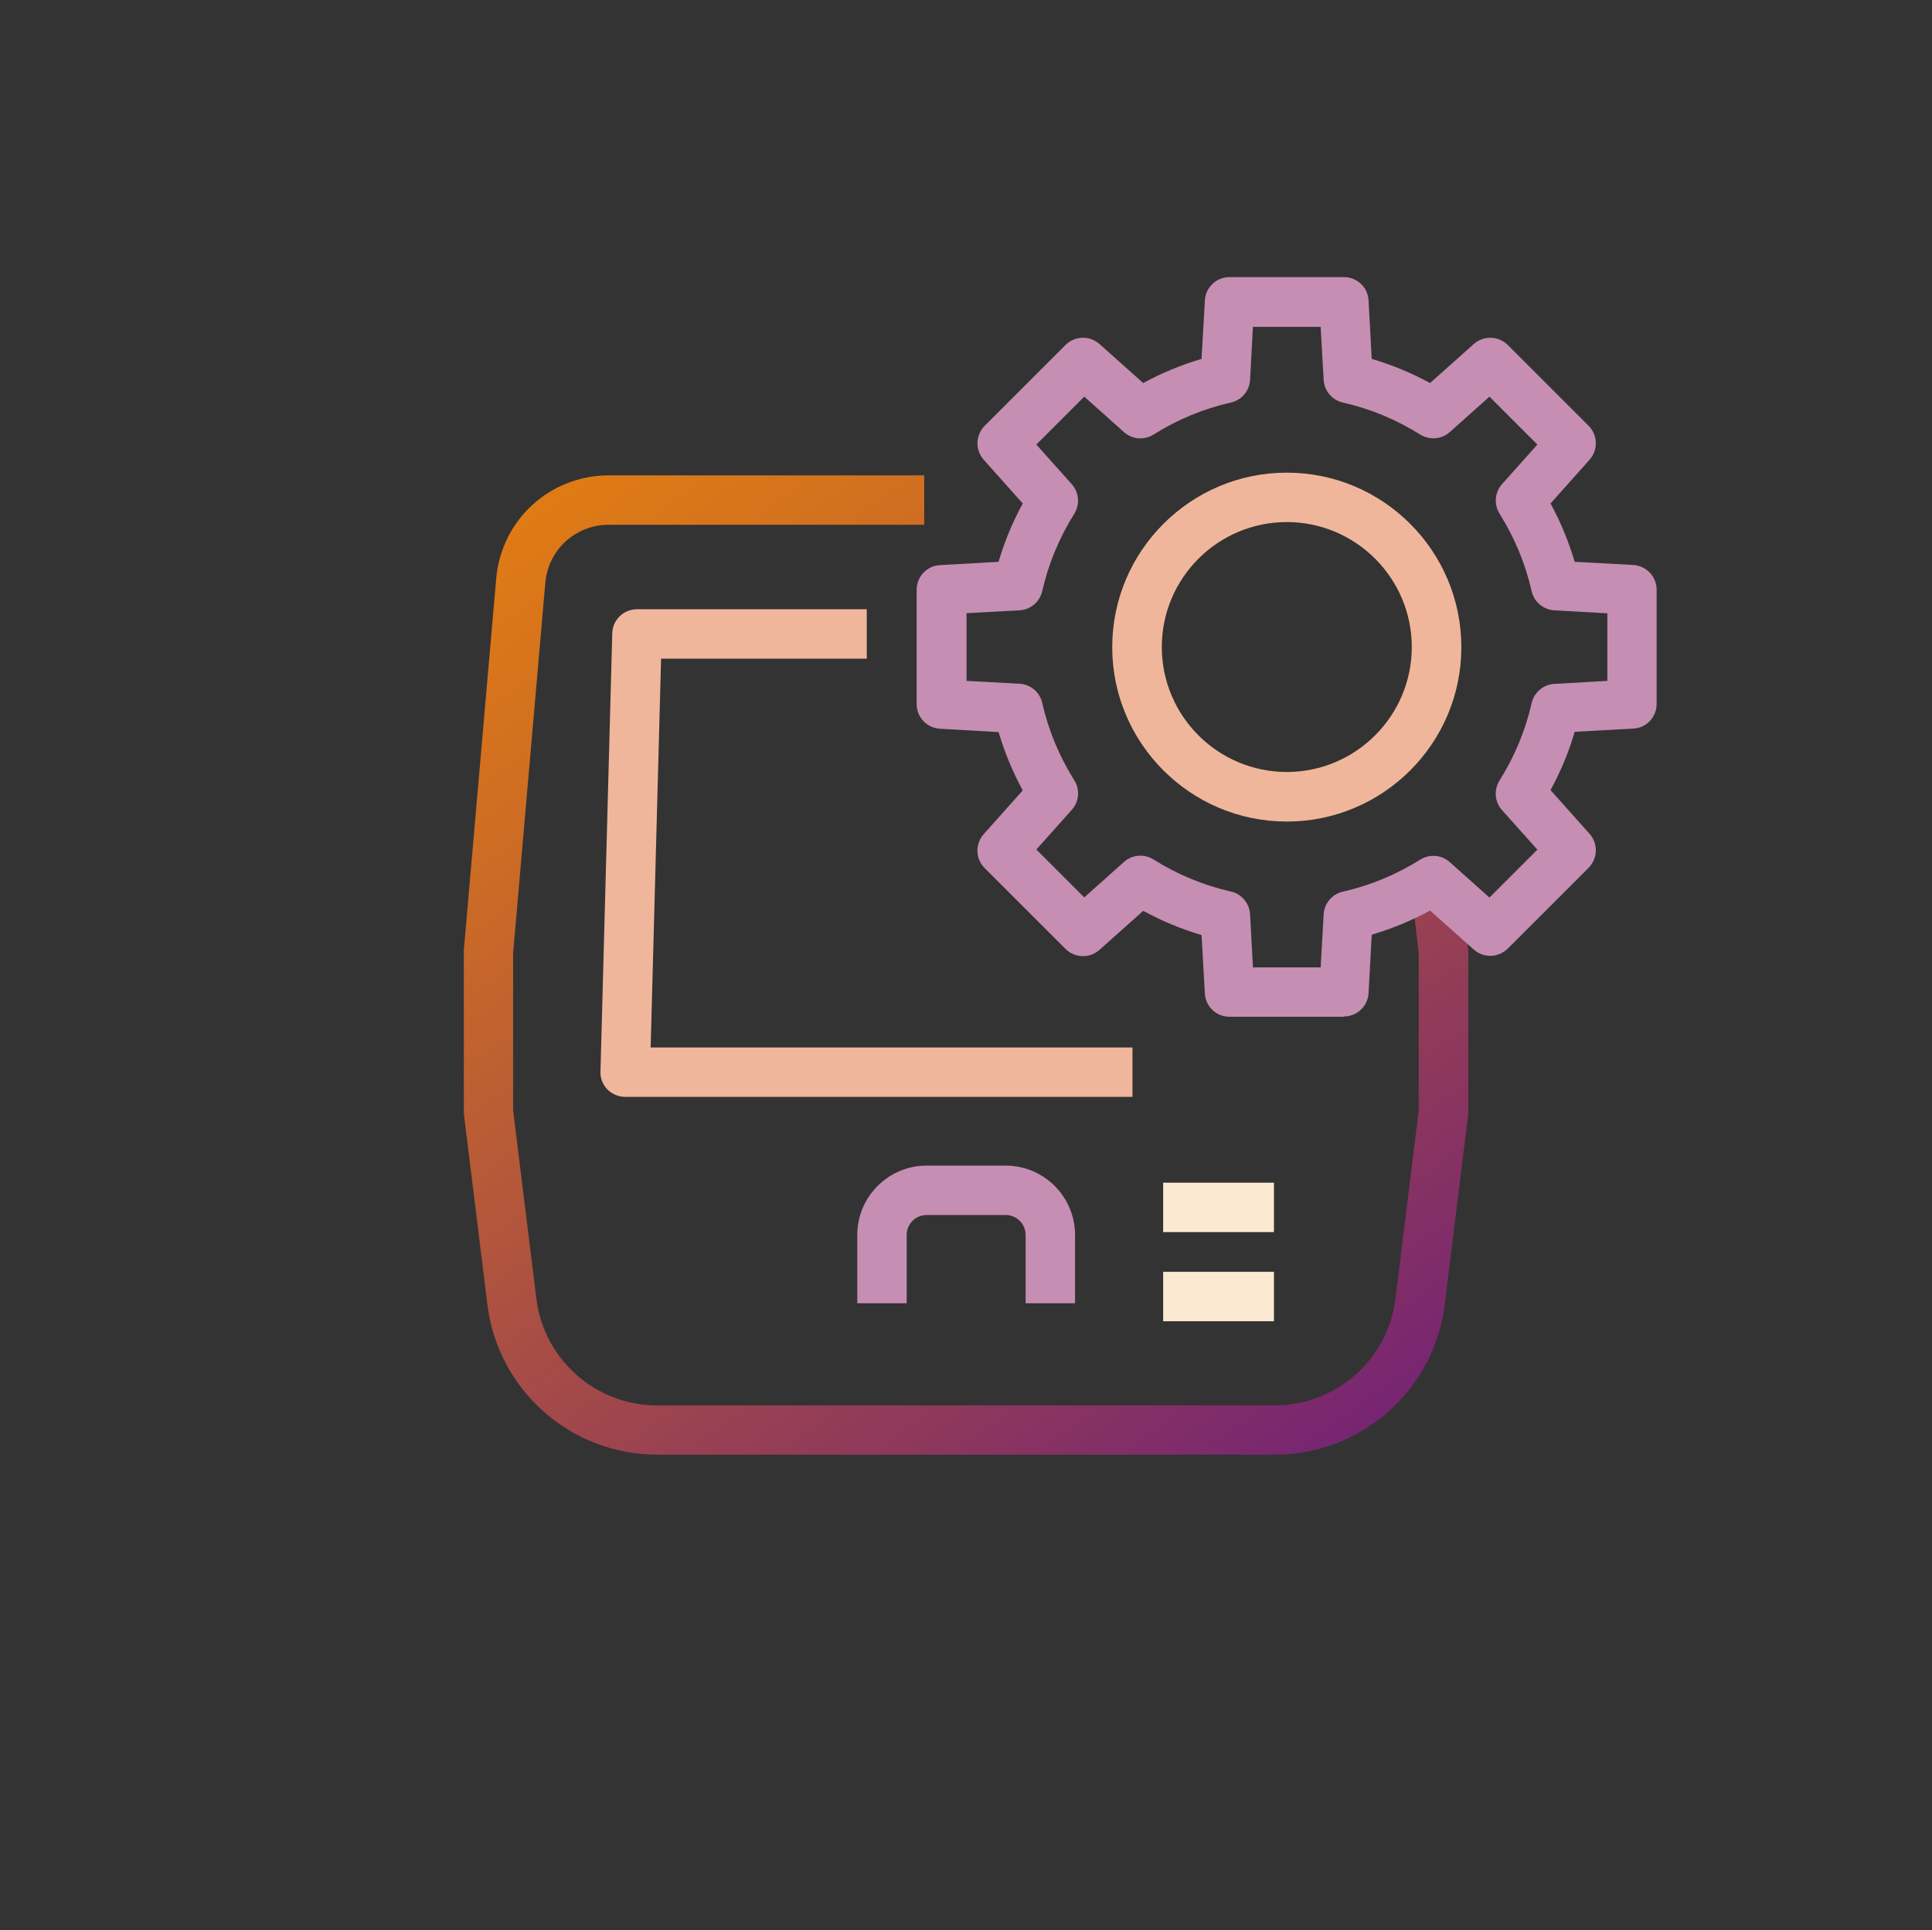
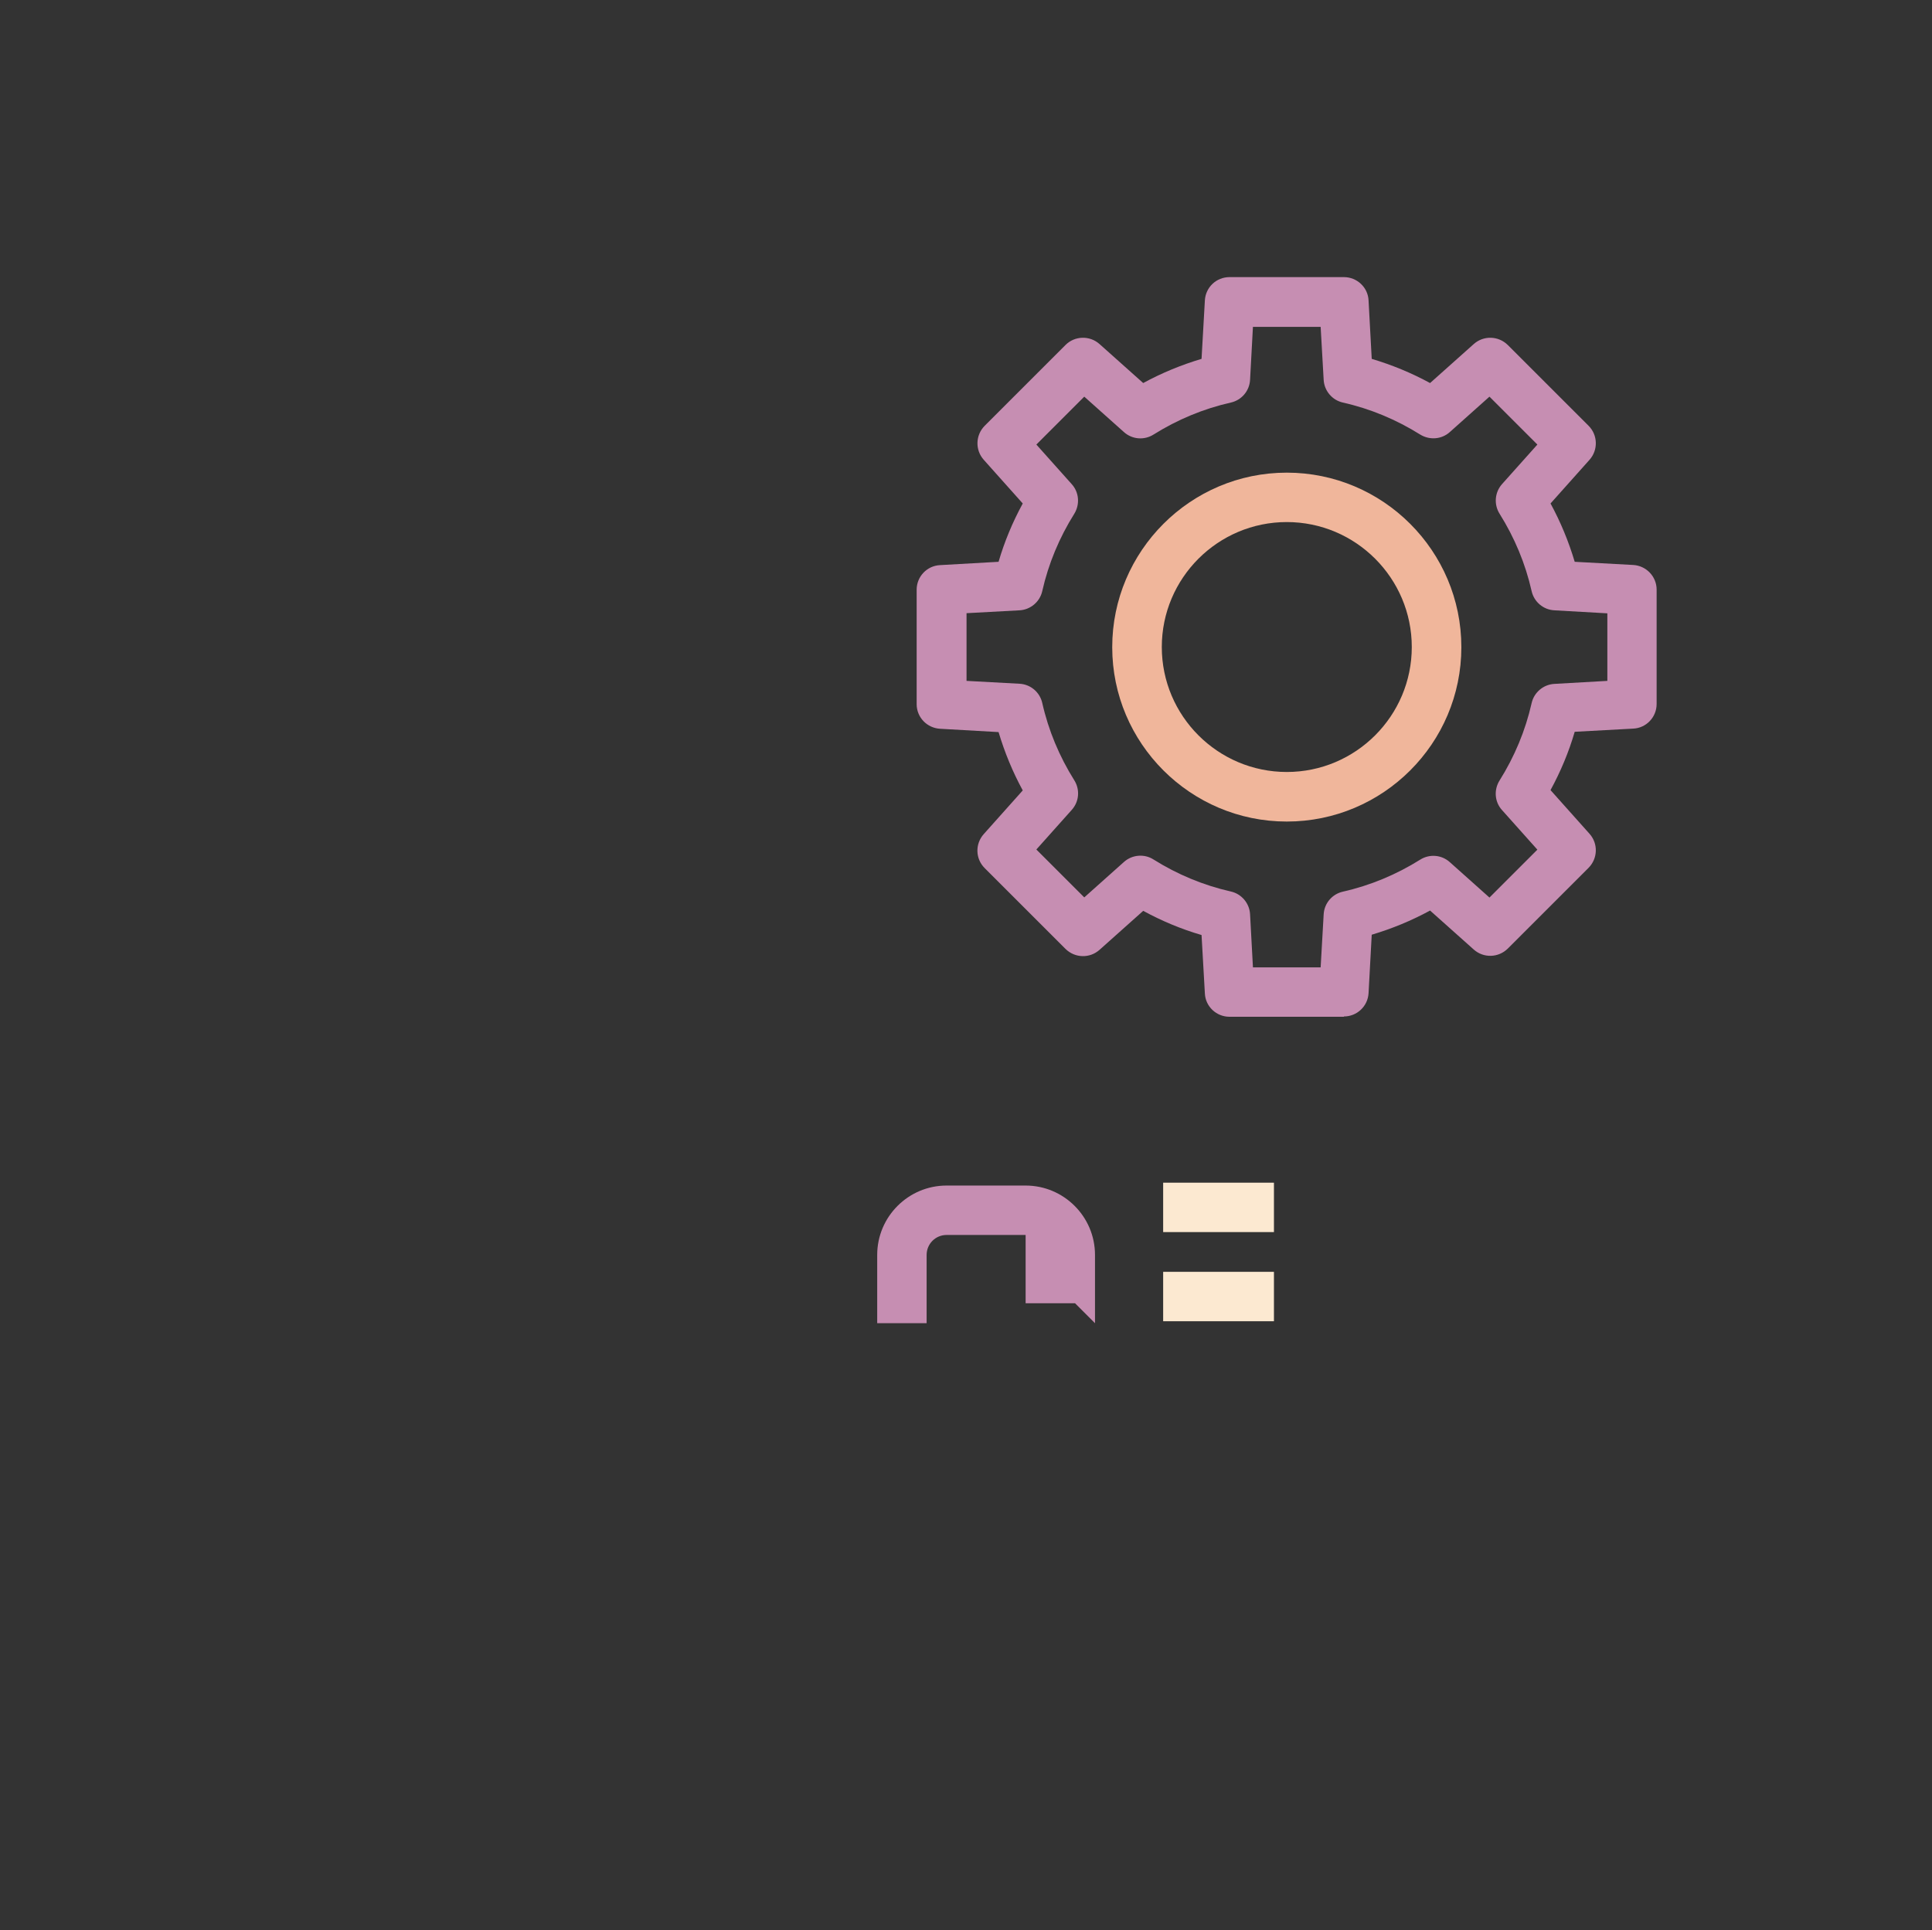
<svg xmlns="http://www.w3.org/2000/svg" id="_レイヤー_2" viewBox="0 0 127.83 127.75">
  <rect x="0" y="0" width="127.83" height="127.75" fill="#333333" stroke="none" />
  <defs>
    <style>.cls-1{fill:none;}.cls-2{fill:#f0b69b;}.cls-3{fill:#fce9d1;}.cls-4{fill:#c68eb2;}.cls-5{clip-path:url(#clippath);}.cls-6{fill:url(#_名称未設定グラデーション_27);}</style>
    <clipPath id="clippath">
      <path class="cls-1" d="M40.29,31.46c-3.91,0-7.12,2.94-7.46,6.84l-2.14,24.57s0,.1,0,.14v10.57c0,.07,0,.13.01.2l1.55,12.57c.7,5.66,5.52,9.92,11.23,9.92h40.88c5.7,0,10.53-4.27,11.23-9.92l1.55-12.57c0-.07.01-.13.01-.2v-10.57c0-.06,0-.13-.01-.19l-.55-4.73-3.25.38.53,4.64v10.37l-1.54,12.48c-.5,4.02-3.93,7.05-7.98,7.05h-40.88c-4.05,0-7.48-3.03-7.98-7.05l-1.54-12.48v-10.4l2.13-24.5c.19-2.2,2-3.85,4.2-3.85h20.87v-3.27h-20.87Z" />
    </clipPath>
    <linearGradient id="_名称未設定グラデーション_27" x1="395.23" y1="706.42" x2="397.04" y2="706.42" gradientTransform="translate(-36285.86 -20320.35) rotate(90) scale(51.46 -51.46)" gradientUnits="userSpaceOnUse">
      <stop offset="0" stop-color="#e47f10" />
      <stop offset=".24" stop-color="#cc6b25" />
      <stop offset=".74" stop-color="#8e385c" />
      <stop offset="1" stop-color="#6d1d7b" />
    </linearGradient>
  </defs>
  <g id="_レイヤー_1-2">
    <g class="cls-5">
-       <rect class="cls-6" x="18.03" y="18.18" width="91.78" height="91.4" transform="translate(-25.24 49.17) rotate(-35.62)" />
-     </g>
-     <path class="cls-4" d="M71.13,86.25h-3.27v-4.52c0-.73-.59-1.32-1.32-1.32h-5.23c-.73,0-1.32.59-1.32,1.32v4.52h-3.27v-4.52c0-2.53,2.06-4.59,4.59-4.59h5.23c2.53,0,4.59,2.06,4.59,4.59v4.52Z" />
-     <path class="cls-2" d="M74.92,72.59h-33.56c-.44,0-.86-.18-1.17-.49-.31-.32-.48-.74-.46-1.19l.78-29c.02-.89.75-1.59,1.64-1.59h15.2v3.27h-13.61l-.69,25.73h31.88v3.27Z" />
+       </g>
+     <path class="cls-4" d="M71.13,86.25h-3.27v-4.52h-5.23c-.73,0-1.32.59-1.32,1.32v4.52h-3.27v-4.52c0-2.53,2.06-4.59,4.59-4.59h5.23c2.53,0,4.59,2.06,4.59,4.59v4.52Z" />
    <path class="cls-4" d="M88.92,67.29h-7.57c-.87,0-1.59-.68-1.63-1.54l-.22-3.87c-1.34-.39-2.63-.93-3.86-1.6l-2.89,2.58c-.65.58-1.63.55-2.25-.06l-5.35-5.35c-.62-.62-.64-1.6-.06-2.25l2.58-2.89c-.67-1.23-1.2-2.52-1.6-3.86l-3.87-.22c-.87-.05-1.55-.76-1.55-1.63v-7.57c0-.87.68-1.59,1.55-1.63l3.87-.22c.39-1.34.93-2.63,1.6-3.86l-2.58-2.89c-.58-.65-.55-1.63.06-2.25l5.35-5.35c.61-.61,1.6-.64,2.25-.06l2.89,2.58c1.23-.67,2.52-1.2,3.86-1.6l.22-3.87c.05-.87.76-1.54,1.63-1.54h7.57c.87,0,1.59.68,1.63,1.54l.21,3.87c1.34.4,2.63.93,3.86,1.6l2.89-2.58c.65-.58,1.63-.55,2.25.06l5.35,5.35c.61.61.64,1.6.06,2.25l-2.58,2.89c.67,1.23,1.2,2.52,1.6,3.86l3.87.21c.87.05,1.55.77,1.55,1.63v7.57c0,.87-.68,1.59-1.55,1.63l-3.87.21c-.39,1.34-.93,2.63-1.6,3.86l2.58,2.89c.58.65.55,1.63-.06,2.25l-5.35,5.35c-.62.61-1.6.64-2.25.06l-2.89-2.58c-1.23.67-2.52,1.2-3.86,1.6l-.21,3.87c-.05.87-.77,1.54-1.63,1.54M82.9,64.02h4.48l.2-3.51c.04-.73.56-1.34,1.27-1.5,1.82-.41,3.54-1.13,5.12-2.12.62-.39,1.42-.32,1.96.17l2.62,2.34,3.17-3.17-2.34-2.62c-.49-.54-.55-1.34-.16-1.96.99-1.58,1.71-3.3,2.12-5.12.16-.71.78-1.23,1.5-1.27l3.51-.2v-4.47l-3.51-.2c-.73-.04-1.34-.56-1.5-1.27-.41-1.82-1.13-3.54-2.12-5.12-.39-.62-.32-1.42.16-1.96l2.34-2.62-3.17-3.17-2.62,2.34c-.54.49-1.34.55-1.96.17-1.58-.99-3.3-1.71-5.12-2.12-.71-.16-1.23-.78-1.27-1.5l-.2-3.51h-4.48l-.19,3.51c-.04.73-.56,1.34-1.27,1.5-1.82.41-3.54,1.13-5.12,2.12-.62.39-1.42.32-1.96-.17l-2.62-2.34-3.17,3.17,2.34,2.62c.49.54.55,1.34.17,1.96-.99,1.58-1.71,3.3-2.12,5.12-.16.71-.78,1.23-1.5,1.27l-3.51.19v4.48l3.51.19c.73.04,1.34.56,1.5,1.27.41,1.82,1.13,3.54,2.12,5.12.39.62.32,1.42-.17,1.96l-2.34,2.62,3.17,3.17,2.62-2.34c.54-.49,1.35-.56,1.96-.17,1.58.99,3.3,1.71,5.12,2.12.71.16,1.23.78,1.27,1.5l.19,3.51Z" />
    <path class="cls-2" d="M85.14,54.37c-6.37,0-11.55-5.18-11.55-11.54s5.18-11.55,11.55-11.55,11.55,5.18,11.55,11.55-5.18,11.54-11.55,11.54M85.14,34.55c-4.56,0-8.27,3.71-8.27,8.27s3.71,8.27,8.27,8.27,8.27-3.71,8.27-8.27-3.71-8.27-8.27-8.27" />
    <rect class="cls-3" x="76.96" y="78.27" width="7.33" height="3.27" />
    <rect class="cls-3" x="76.96" y="84.17" width="7.33" height="3.27" />
-     <rect class="cls-1" x="18.19" y="9.32" width="100" height="100" />
  </g>
</svg>